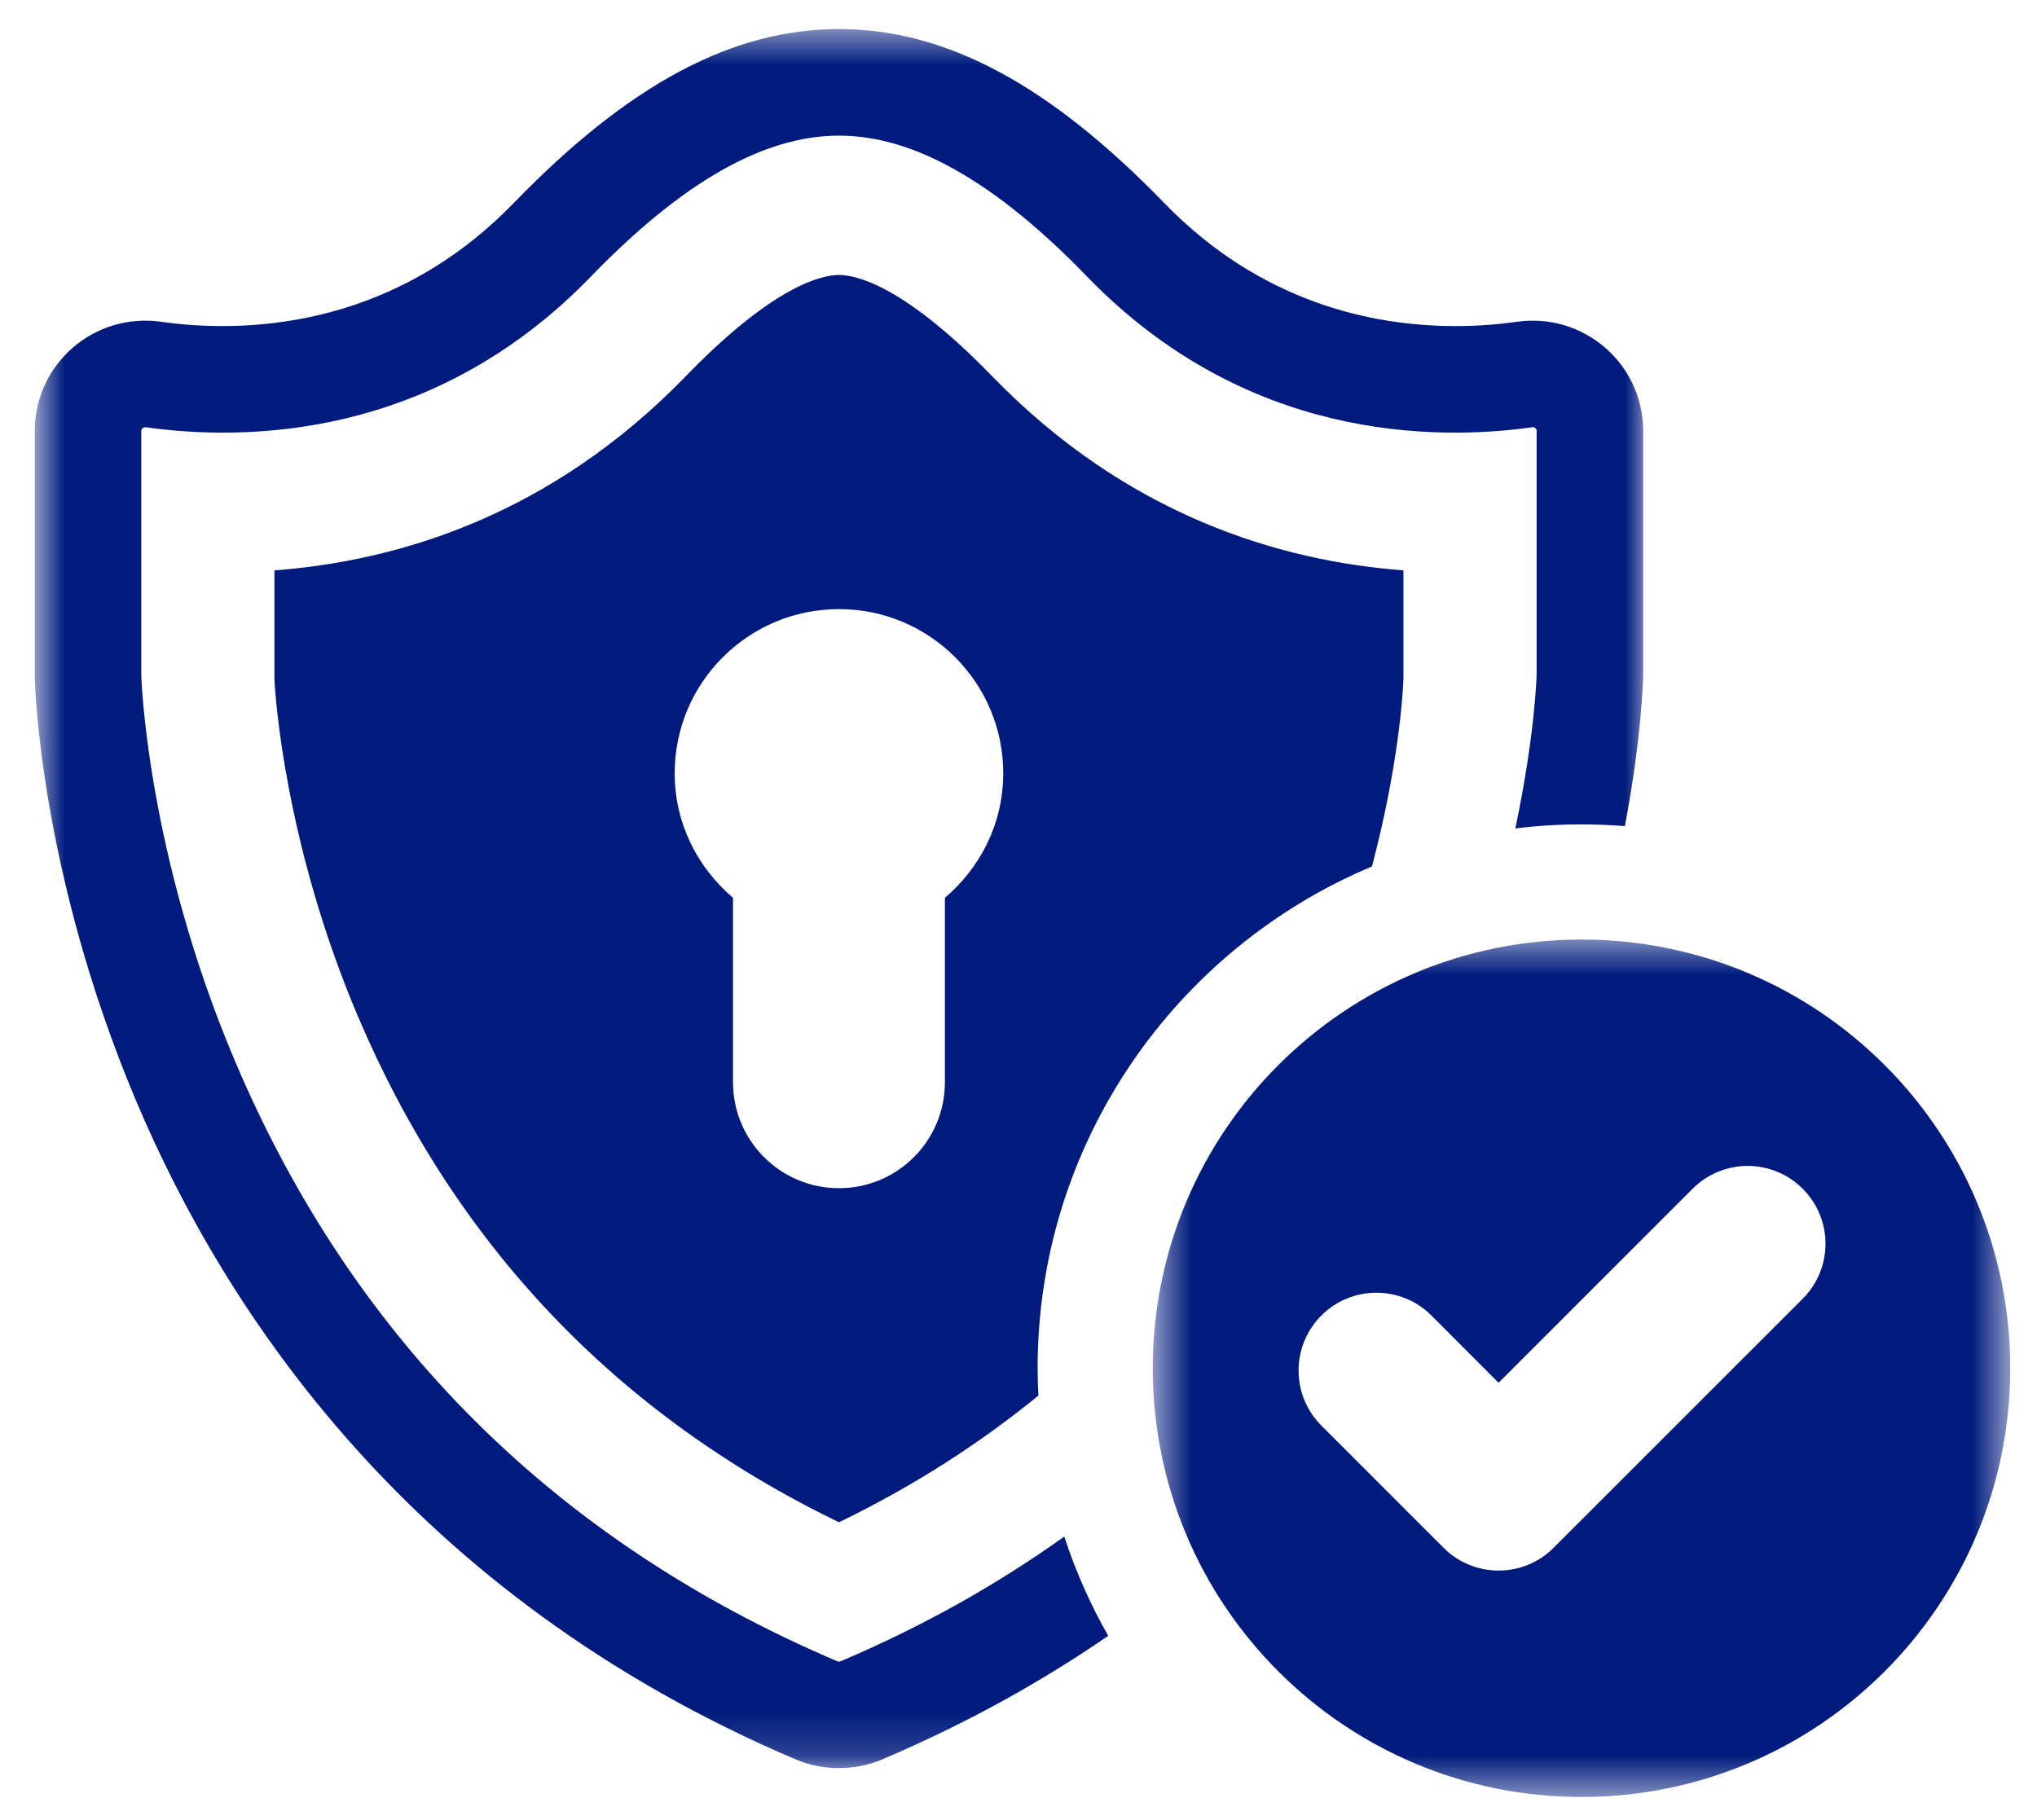
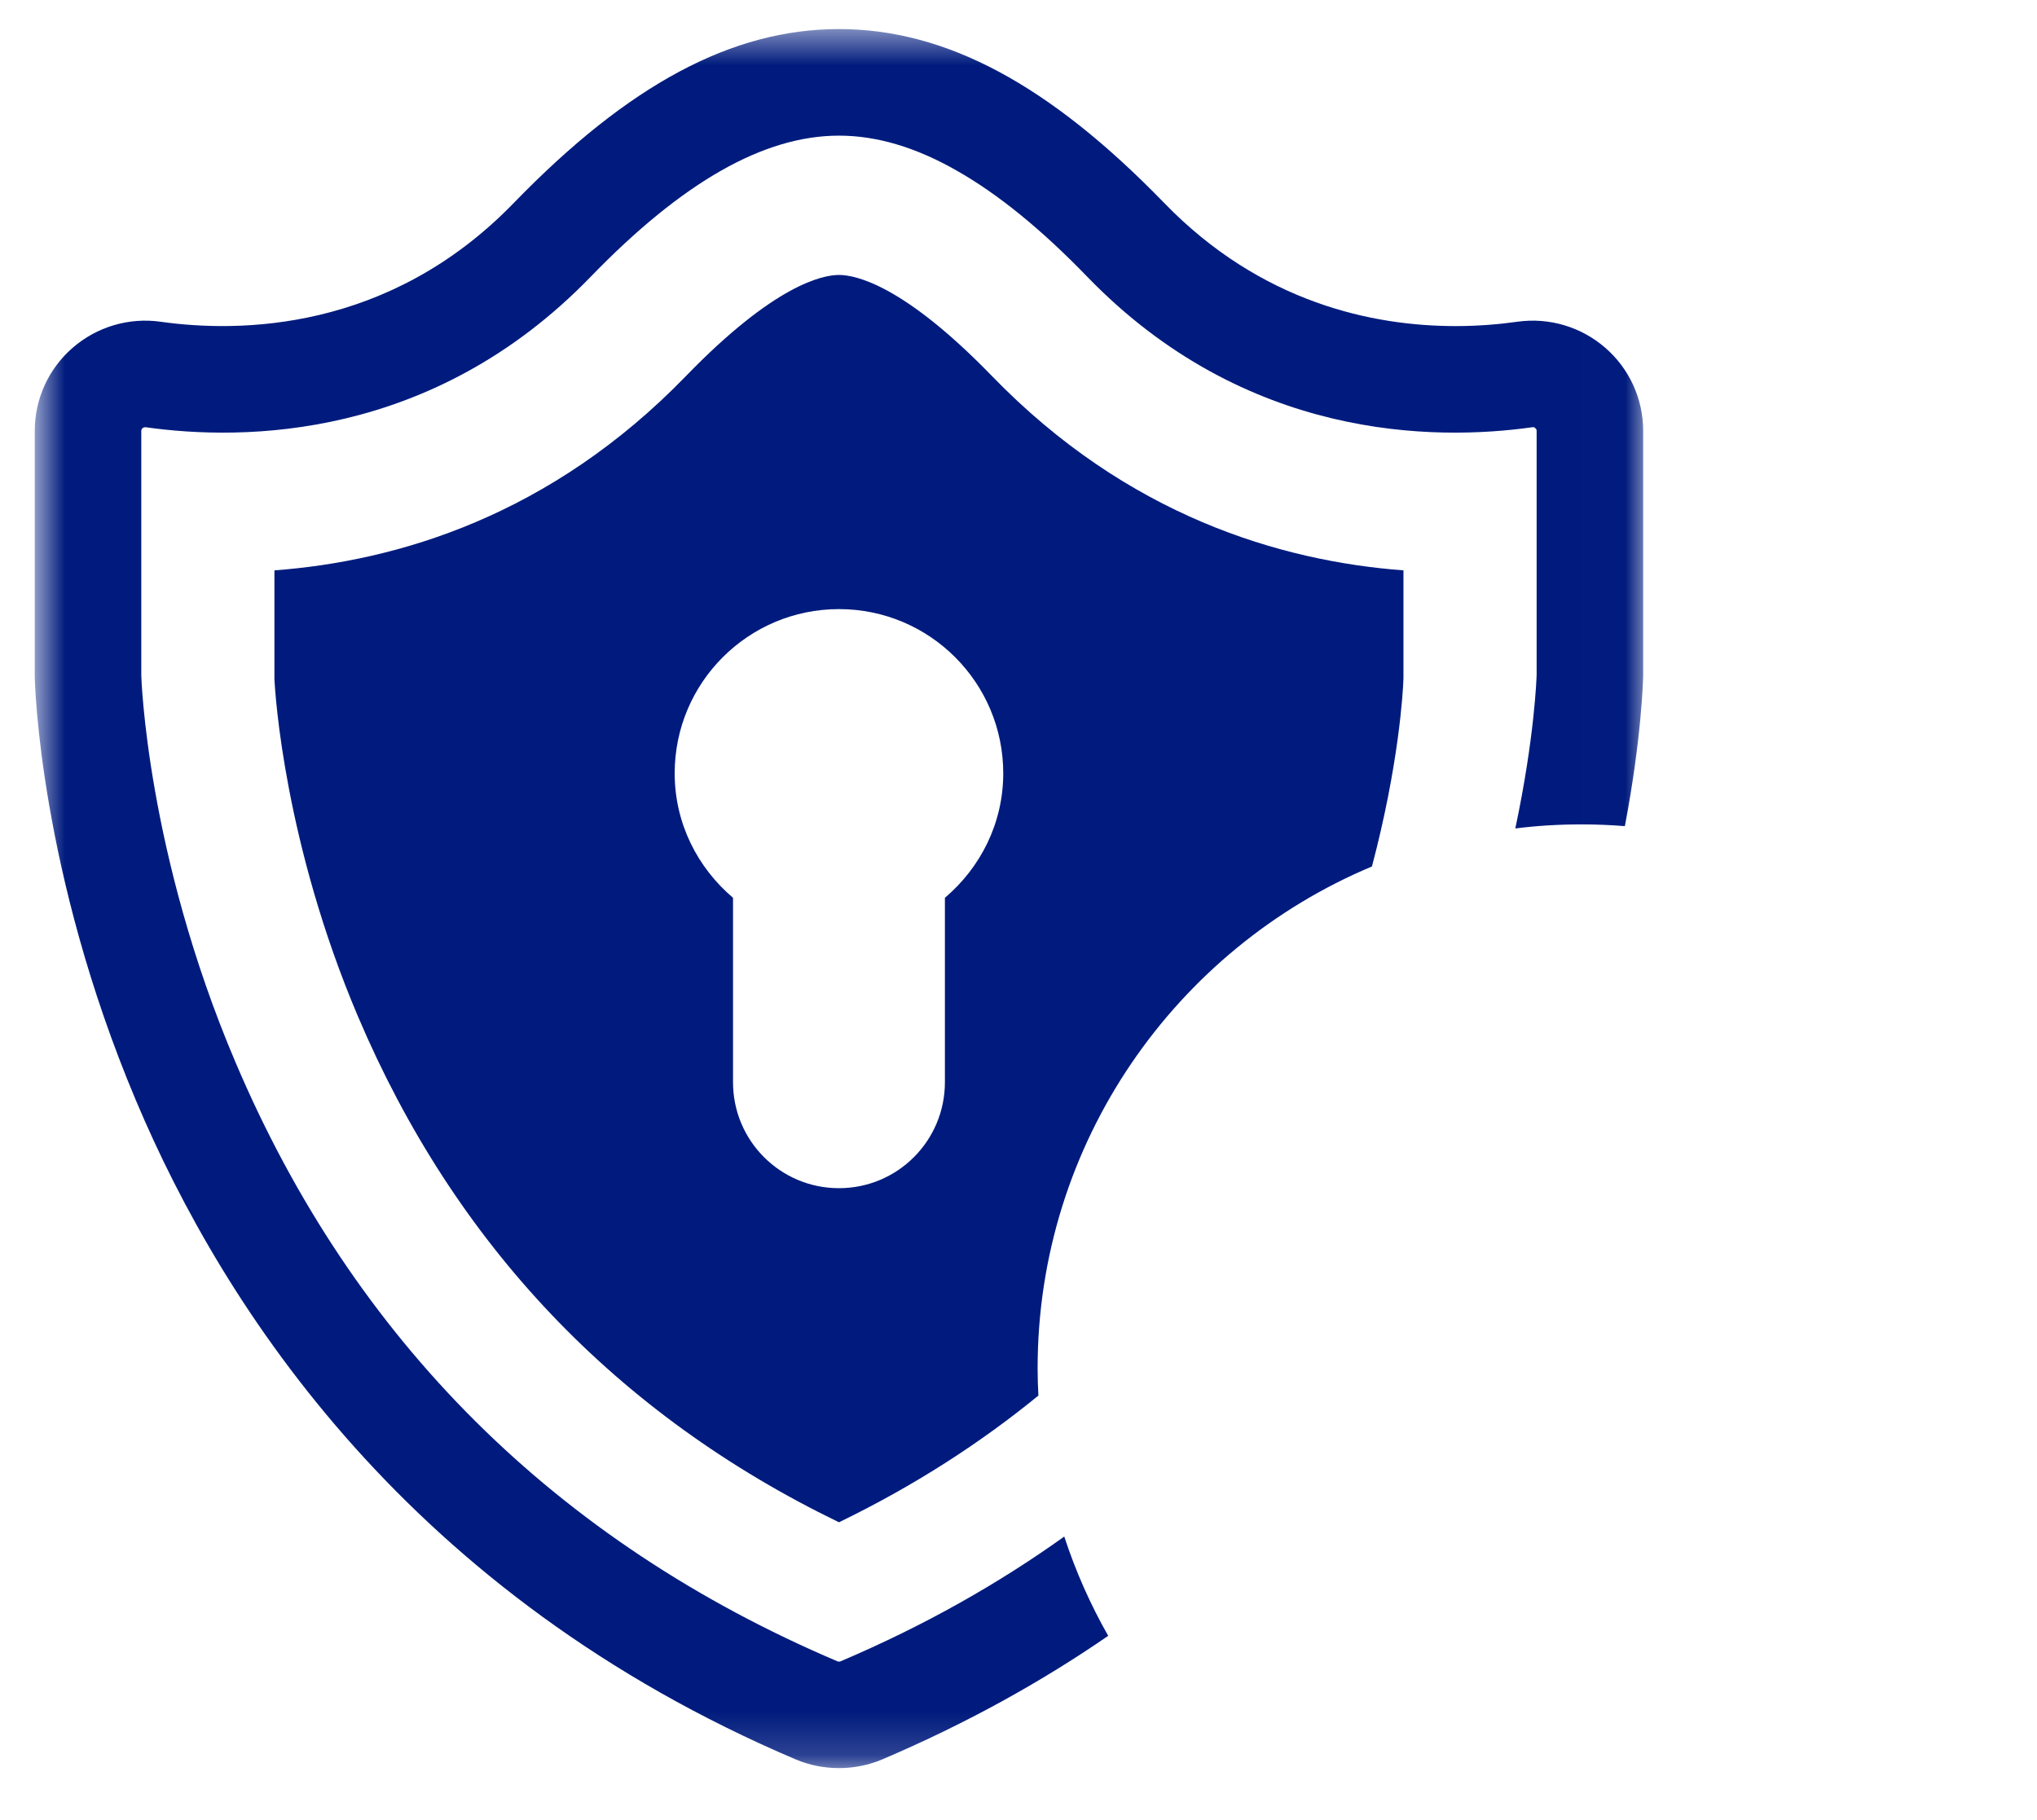
<svg xmlns="http://www.w3.org/2000/svg" width="47" height="42" viewBox="0 0 47 42" fill="none">
  <mask id="mask0_608_75" style="mask-type:luminance" maskUnits="userSpaceOnUse" x="26" y="21" width="21" height="21">
-     <path d="M26.598 21.577H46.37V41.467H26.598V21.577Z" fill="white" />
-   </mask>
+     </mask>
  <g mask="url(#mask0_608_75)">
    <path d="M41.594 29.971L35.847 35.717C35.496 36.069 35.037 36.243 34.577 36.243C34.118 36.243 33.659 36.069 33.307 35.717L30.488 32.897C29.787 32.196 29.787 31.06 30.488 30.357C31.189 29.656 32.327 29.656 33.027 30.357L34.577 31.909L39.054 27.432C39.755 26.73 40.892 26.73 41.594 27.432C42.295 28.133 42.295 29.27 41.594 29.971ZM36.49 21.681C31.027 21.681 26.598 26.11 26.598 31.574C26.598 37.038 31.027 41.468 36.49 41.468C41.954 41.468 46.383 37.038 46.383 31.574C46.383 26.11 41.954 21.681 36.49 21.681Z" fill="#001B7D" />
  </g>
  <mask id="mask1_608_75" style="mask-type:luminance" maskUnits="userSpaceOnUse" x="0" y="0" width="38" height="41">
    <path d="M0.802 0.594H37.992V40.83H0.802V0.594Z" fill="white" />
  </mask>
  <g mask="url(#mask1_608_75)">
    <path d="M37.039 8.026C36.482 7.542 35.744 7.322 35.013 7.424C34.612 7.481 34.126 7.525 33.585 7.525C31.691 7.525 29.101 6.996 26.859 4.681C24.208 1.948 21.822 0.671 19.358 0.671C16.893 0.671 14.508 1.948 11.857 4.681C8.973 7.66 5.508 7.681 3.702 7.424C2.972 7.322 2.233 7.542 1.676 8.026C1.121 8.508 0.802 9.206 0.802 9.942V15.616C0.805 15.795 0.919 20.127 3.13 25.379C5.173 30.236 9.475 36.82 18.357 40.6C18.676 40.736 19.015 40.801 19.358 40.801C19.7 40.801 20.038 40.736 20.358 40.6C22.308 39.769 24.037 38.805 25.57 37.749C25.16 37.029 24.818 36.261 24.556 35.458C23.052 36.534 21.341 37.51 19.395 38.337C19.371 38.347 19.345 38.347 19.321 38.337C12.83 35.574 8.156 30.923 5.433 24.512C3.379 19.682 3.26 15.603 3.26 15.589V9.942C3.26 9.933 3.26 9.906 3.29 9.88C3.311 9.864 3.33 9.859 3.344 9.859H3.36C5.629 10.179 9.98 10.153 13.625 6.391C15.751 4.195 17.627 3.13 19.358 3.13C20.222 3.13 21.126 3.395 22.076 3.938C23.029 4.479 24.029 5.292 25.091 6.391C28.735 10.153 33.087 10.179 35.356 9.859C35.369 9.856 35.396 9.853 35.425 9.88C35.455 9.906 35.455 9.933 35.455 9.942V15.563C35.455 15.61 35.412 17.002 34.963 19.118C35.465 19.054 35.974 19.024 36.491 19.024C36.827 19.024 37.162 19.038 37.491 19.064C37.877 17.031 37.91 15.703 37.913 15.589V9.942C37.913 9.206 37.595 8.508 37.039 8.026Z" fill="#001B7D" />
  </g>
  <path d="M21.802 20.718V24.974C21.802 26.325 20.709 27.419 19.358 27.419C18.005 27.419 16.913 26.325 16.913 24.974V20.718C16.096 20.024 15.567 19.002 15.567 17.845C15.567 15.752 17.265 14.056 19.358 14.056C21.45 14.056 23.148 15.752 23.148 17.845C23.148 19.002 22.619 20.024 21.802 20.718ZM22.886 8.676C20.848 6.574 19.74 6.345 19.358 6.345C18.975 6.345 17.866 6.574 15.829 8.676C12.701 11.905 9.17 12.949 6.332 13.162V15.669C6.35 16.052 6.573 19.484 8.259 23.455C10.495 28.717 14.226 32.644 19.358 35.129C21.118 34.275 22.643 33.281 23.959 32.205C23.948 31.997 23.941 31.788 23.941 31.574C23.941 26.369 27.13 21.892 31.655 19.995C32.272 17.666 32.373 15.972 32.382 15.656V13.162C29.548 12.949 26.014 11.905 22.886 8.676Z" fill="#001B7D" />
</svg>